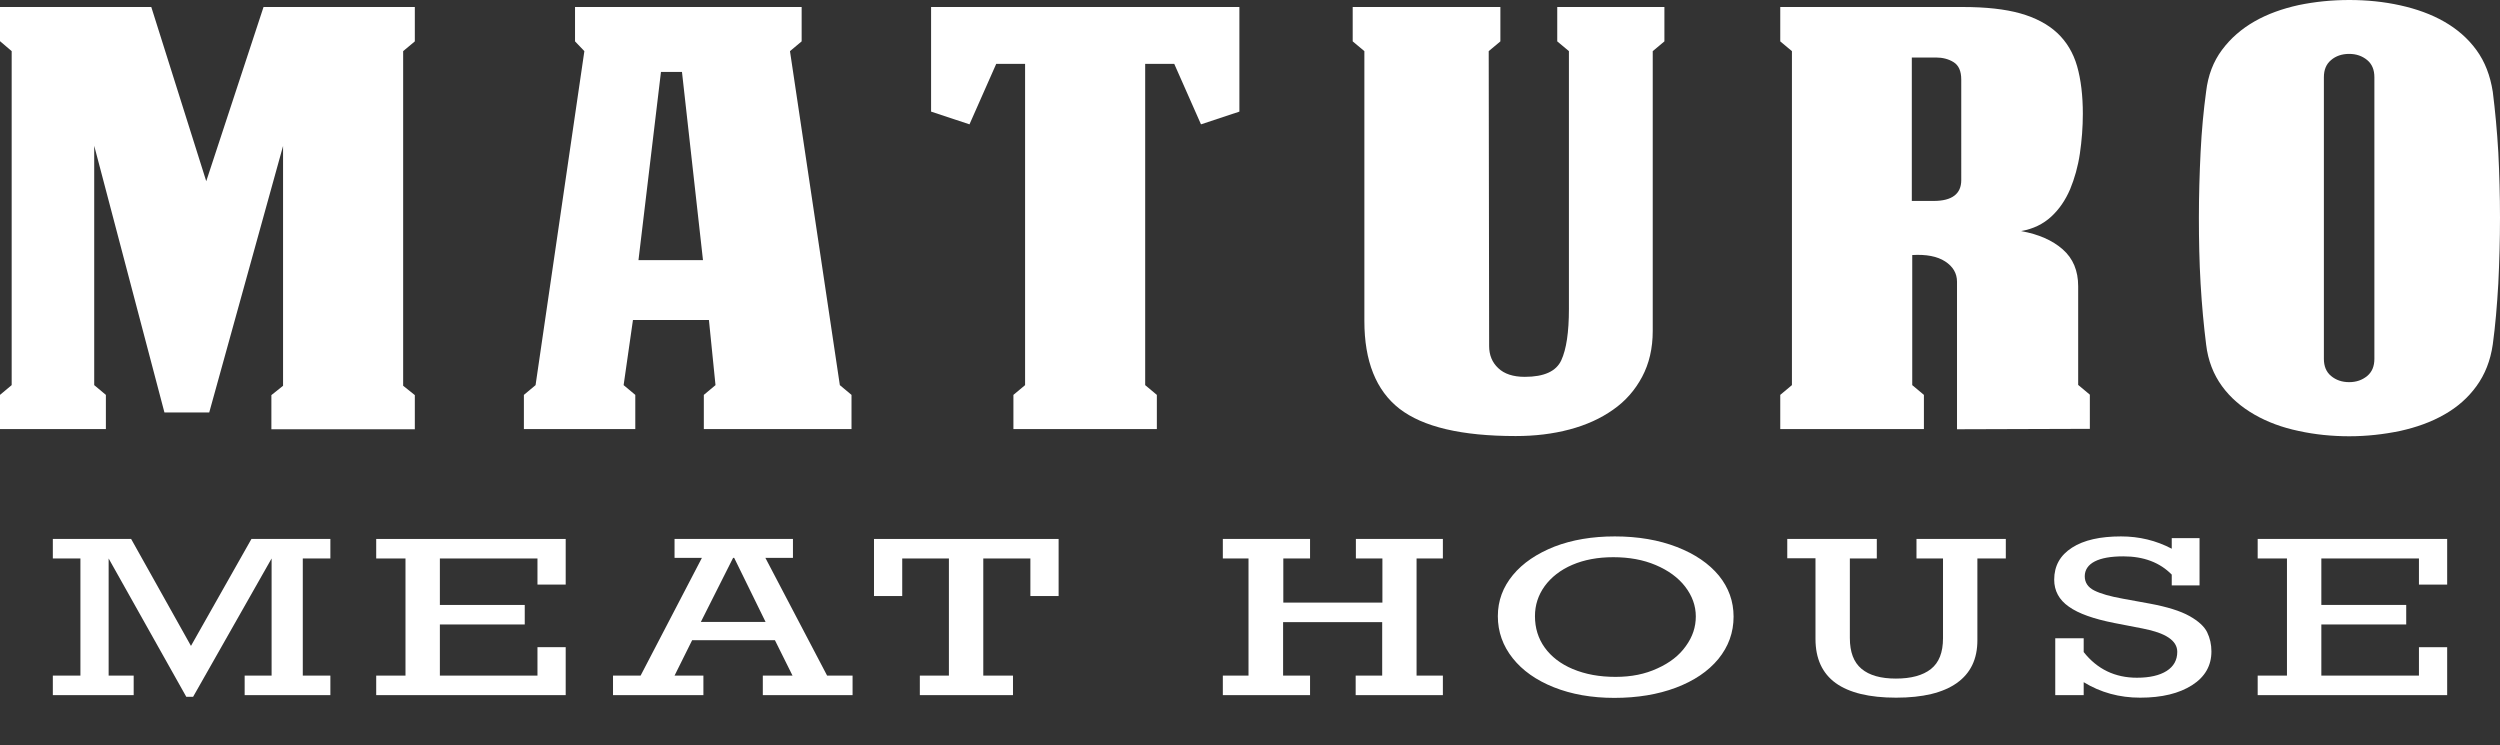
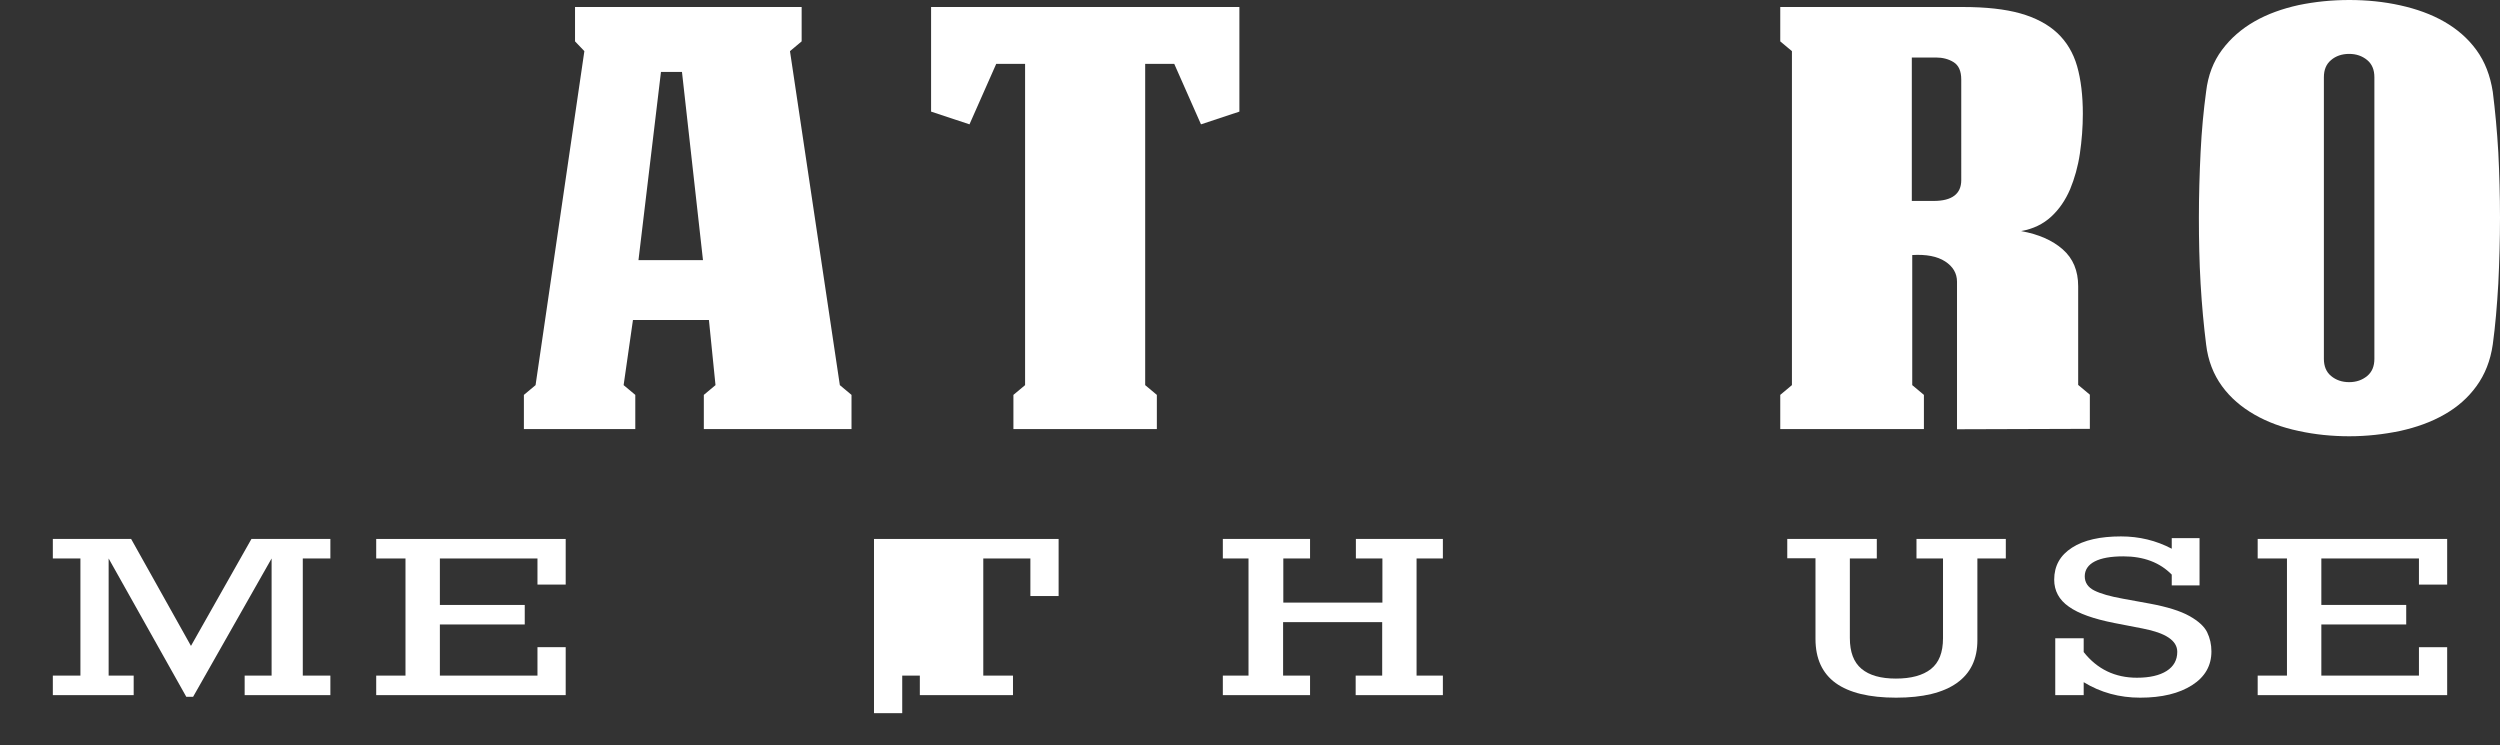
<svg xmlns="http://www.w3.org/2000/svg" version="1.1" id="Layer_2_00000156556702999077151240000008849992720112713916_" x="0px" y="0px" viewBox="0 0 1178.2 351.1" style="enable-background:new 0 0 1178.2 351.1;" xml:space="preserve">
  <rect x="0" y="0" width="1178.2" height="351.1" fill="#333333" stroke="none" />
  <style type="text/css"> .st0{enable-background:new ;} .st1{fill:#FFFFFF;} </style>
  <g id="Layer_2-2">
    <g>
      <g class="st0">
        <path class="st1" d="M118.5,254h37.2v9.2h-13v55.2h13v9.2h-40.4v-9.2H128v-55.2L91,328.4h-3.2l-36.6-65.2v55.2H63v9.2H24.9v-9.2 h13v-55.2h-13V254h36.9L90,304.4L118.5,254z" />
        <path class="st1" d="M253.3,275.5v-12.3h-46v21.9h40v9.2h-40v24.1h46V305h13.3v22.6h-89.3v-9.2h13.8v-55.2h-13.8V254h89.3v21.5 H253.3z" />
-         <path class="st1" d="M360.7,262.9l29.1,55.5h12v9.2h-42.3v-9.2h14l-8.3-16.7h-39l-8.3,16.7h13.6v9.2h-42.6v-9.2h13l28.9-55.5 h-12.9V254h55.8v8.9H360.7z M346,262.9h-0.5l-15.2,30.2h30.5L346,262.9z" />
-         <path class="st1" d="M485.6,280.9v-17.7h-22.2v55.2h14v9.2h-43.9v-9.2h13.7v-55.2h-22v17.7h-13.3V254h87v26.9H485.6z" />
+         <path class="st1" d="M485.6,280.9v-17.7h-22.2v55.2h14v9.2h-43.9v-9.2h13.7h-22v17.7h-13.3V254h87v26.9H485.6z" />
        <path class="st1" d="M604.8,263.2V284h46.7v-20.8h-12.5V254H680v9.2h-12.4v55.2H680v9.2h-41.1v-9.2h12.5v-25.2h-46.7v25.2h12.7 v9.2h-41.1v-9.2h12.1v-55.2h-12.1V254h41.1v9.2H604.8z" />
-         <path class="st1" d="M817,290.6c0,7.5-2.4,14.1-7.2,20c-4.8,5.8-11.5,10.3-20,13.5c-8.5,3.2-18.2,4.8-29,4.8 c-10.7,0-20.2-1.7-28.5-5c-8.3-3.3-14.8-7.9-19.4-13.7c-4.6-5.8-7-12.4-7-19.8c0-7.3,2.4-13.7,7.1-19.4 c4.7-5.7,11.3-10.1,19.6-13.4c8.3-3.2,17.8-4.8,28.4-4.8c11,0,20.8,1.7,29.3,5c8.5,3.3,15.1,7.8,19.8,13.5 C814.7,277,817,283.4,817,290.6z M761.4,319c7.4,0,13.9-1.3,19.7-4c5.8-2.6,10.3-6.1,13.4-10.5c3.2-4.4,4.7-9,4.7-14 c0-5-1.7-9.7-5-14c-3.3-4.3-8-7.7-13.9-10.2c-5.9-2.5-12.5-3.7-20-3.7c-7.3,0-13.7,1.2-19.3,3.6c-5.6,2.4-9.9,5.8-13,10 c-3.1,4.3-4.6,9-4.6,14.2c0,5.5,1.5,10.5,4.6,14.8c3.1,4.3,7.5,7.7,13.2,10.1C747.2,317.8,753.8,319,761.4,319z" />
        <path class="st1" d="M871.8,263.2v37.5c0,6.6,1.8,11.4,5.5,14.5c3.7,3.1,9.1,4.6,16.2,4.6c7.2,0,12.7-1.5,16.5-4.5 c3.8-3,5.7-7.8,5.7-14.5v-37.6h-12.5V254h42.1v9.2h-13.4v38.6c0,8.8-3.2,15.5-9.7,20.1c-6.5,4.6-16,6.9-28.6,6.9 c-12.6,0-22.1-2.3-28.5-6.9c-6.3-4.6-9.5-11.5-9.5-20.8v-38h-13.3V254h42.2v9.2H871.8z" />
        <path class="st1" d="M1023.5,258.6v-5h13.1v22.3h-13.1v-5.1c-5.6-5.7-13.2-8.6-22.8-8.6c-5.9,0-10.4,0.8-13.5,2.4 c-3.1,1.6-4.7,4-4.7,7c0,2.9,1.5,5.2,4.5,6.7c3,1.5,7.5,2.8,13.7,3.9l12.6,2.3c8,1.5,14.2,3.4,18.5,5.8c4.3,2.4,7.1,5,8.4,7.7 c1.3,2.7,2,5.7,2,9c0,6.7-3,12-9.1,15.9c-6.1,3.9-14.2,5.9-24.5,5.9c-9.7,0-18.6-2.4-26.6-7.3v6.1h-13.4v-26.8h13.4v6.5 c6.4,8.1,14.8,12.1,25.1,12.1c6,0,10.7-1.1,14-3.2c3.3-2.1,5-5.1,5-9c0-5.3-5.4-8.9-16.3-11l-13.4-2.6 c-9.6-1.9-16.8-4.4-21.4-7.7c-4.6-3.2-6.9-7.5-6.9-12.7c0-6.5,2.8-11.5,8.4-15.1c5.6-3.6,13.3-5.3,23.1-5.3 C1008.1,252.8,1016.1,254.7,1023.5,258.6z" />
        <path class="st1" d="M1140,275.5v-12.3h-46v21.9h40v9.2h-40v24.1h46V305h13.3v22.6h-89.3v-9.2h13.8v-55.2h-13.8V254h89.3v21.5 H1140z" />
      </g>
      <g>
-         <path class="st1" d="M133.4,181.8v-113L98.6,194.4H77.5L44.4,68.7v112.8l5.5,4.6v16.1H0v-16.1l5.5-4.6V24.1L0,19.4V3.3h71.3 l25.9,82.1l27-82.1h71.3v16.2l-5.5,4.6v157.7l5.5,4.4v16.1h-67.6v-16.1L133.4,181.8L133.4,181.8z" />
        <path class="st1" d="M275.4,24.1l-4.4-4.6V3.3h106.8v16.2l-5.5,4.6l23.5,157.4l5.5,4.6v16.1h-69.6v-16.1l5.5-4.6l-3.1-30.7h-35.8 l-4.4,30.7l5.5,4.6v16.1h-52.5v-16.1l5.5-4.6L275.4,24.1L275.4,24.1z M331.3,122.6l-9.9-88.7h-9.9l-10.6,88.7H331.3z" />
        <path class="st1" d="M584.1,3.3v49.3l-18.1,6l-12.6-28.5h-13.7v151.4l5.5,4.6v16.1h-67.6v-16.1l5.5-4.6V30.1h-13.6l-12.6,28.5 l-18.1-6V3.3H584.1L584.1,3.3z" />
-         <path class="st1" d="M701.8,163.1c0,4.2,1.4,7.7,4.3,10.4c2.8,2.7,7,4.1,12.5,4.1c9.1,0,14.8-2.6,17.2-7.8 c2.4-5.2,3.6-13.3,3.6-24.2V24.1l-5.5-4.6V3.3h50.5v16.2l-5.5,4.6V156c0,8.2-1.7,15.4-5,21.6c-3.3,6.2-7.8,11.4-13.7,15.5 c-5.8,4.1-12.6,7.2-20.5,9.3s-16.3,3.1-25.4,3.1c-25.5,0-43.7-4.3-54.8-12.9c-11-8.6-16.5-22.4-16.5-41.3V24.1l-5.5-4.6V3.3h69.6 v16.2l-5.5,4.6L701.8,163.1L701.8,163.1z" />
        <path class="st1" d="M922.3,202.3v-69.5c0-4-1.9-7.2-5.6-9.6s-8.9-3.4-15.5-3v61.3l5.5,4.6v16.1H839v-16.1l5.5-4.6V24.1l-5.5-4.6 V3.3h86c10.9,0,20,1,27.1,3s13,5.1,17.4,9.2c4.4,4.1,7.6,9.4,9.4,15.7s2.7,13.9,2.7,22.4c0,6.4-0.5,12.6-1.4,18.8 c-0.9,6.1-2.5,11.7-4.6,16.8c-2.2,5.1-5.1,9.4-8.9,12.9s-8.5,5.8-14.2,6.8c8.2,1.5,14.7,4.3,19.6,8.6c4.9,4.3,7.3,10.1,7.3,17.4 v46.5l5.5,4.6v16.1L922.3,202.3L922.3,202.3z M911.3,94.7c8.6,0,13-3.3,13-9.8V37.5c0-4-1.2-6.7-3.6-8.2s-5.2-2.2-8.4-2.2h-11.3 v67.6L911.3,94.7L911.3,94.7z" />
        <path class="st1" d="M1178.2,102.6c0,10.4-0.3,20.8-0.8,31.1c-0.6,10.3-1.4,19.8-2.6,28.6c-1.1,7.7-3.7,14.2-7.7,19.7 c-4,5.5-9,9.9-15.2,13.4c-6.1,3.5-13.1,6-20.8,7.7c-7.7,1.6-15.7,2.5-23.9,2.5s-16.2-0.8-23.9-2.5c-7.7-1.6-14.7-4.2-20.8-7.7 s-11.3-7.9-15.3-13.4s-6.6-12-7.5-19.7c-1.1-8.8-2-18.3-2.6-28.6c-0.6-10.3-0.8-20.7-0.8-31.1s0.3-20.7,0.8-30.9 s1.4-19.7,2.6-28.5c0.9-7.7,3.4-14.2,7.5-19.7c4.1-5.5,9.2-9.9,15.3-13.4c6.1-3.5,13.1-6,20.8-7.7C1091,0.8,1099,0,1107.2,0 s16.2,0.8,23.9,2.5s14.7,4.2,20.8,7.7c6.1,3.5,11.2,7.9,15.2,13.4c4,5.5,6.5,12,7.7,19.7c1.1,8.8,2,18.2,2.6,28.5 C1177.9,81.9,1178.2,92.2,1178.2,102.6z M1095.2,169.1c0,3.5,1.1,6.2,3.4,8.1c2.3,1.9,5.1,2.9,8.5,2.9s6.2-1,8.5-2.9 c2.3-1.9,3.4-4.6,3.4-8.1V36.4c0-3.5-1.1-6.2-3.4-8.1c-2.3-1.9-5.1-2.9-8.5-2.9s-6.3,1-8.5,2.9c-2.3,1.9-3.4,4.6-3.4,8.1V169.1z" />
      </g>
    </g>
  </g>
</svg>